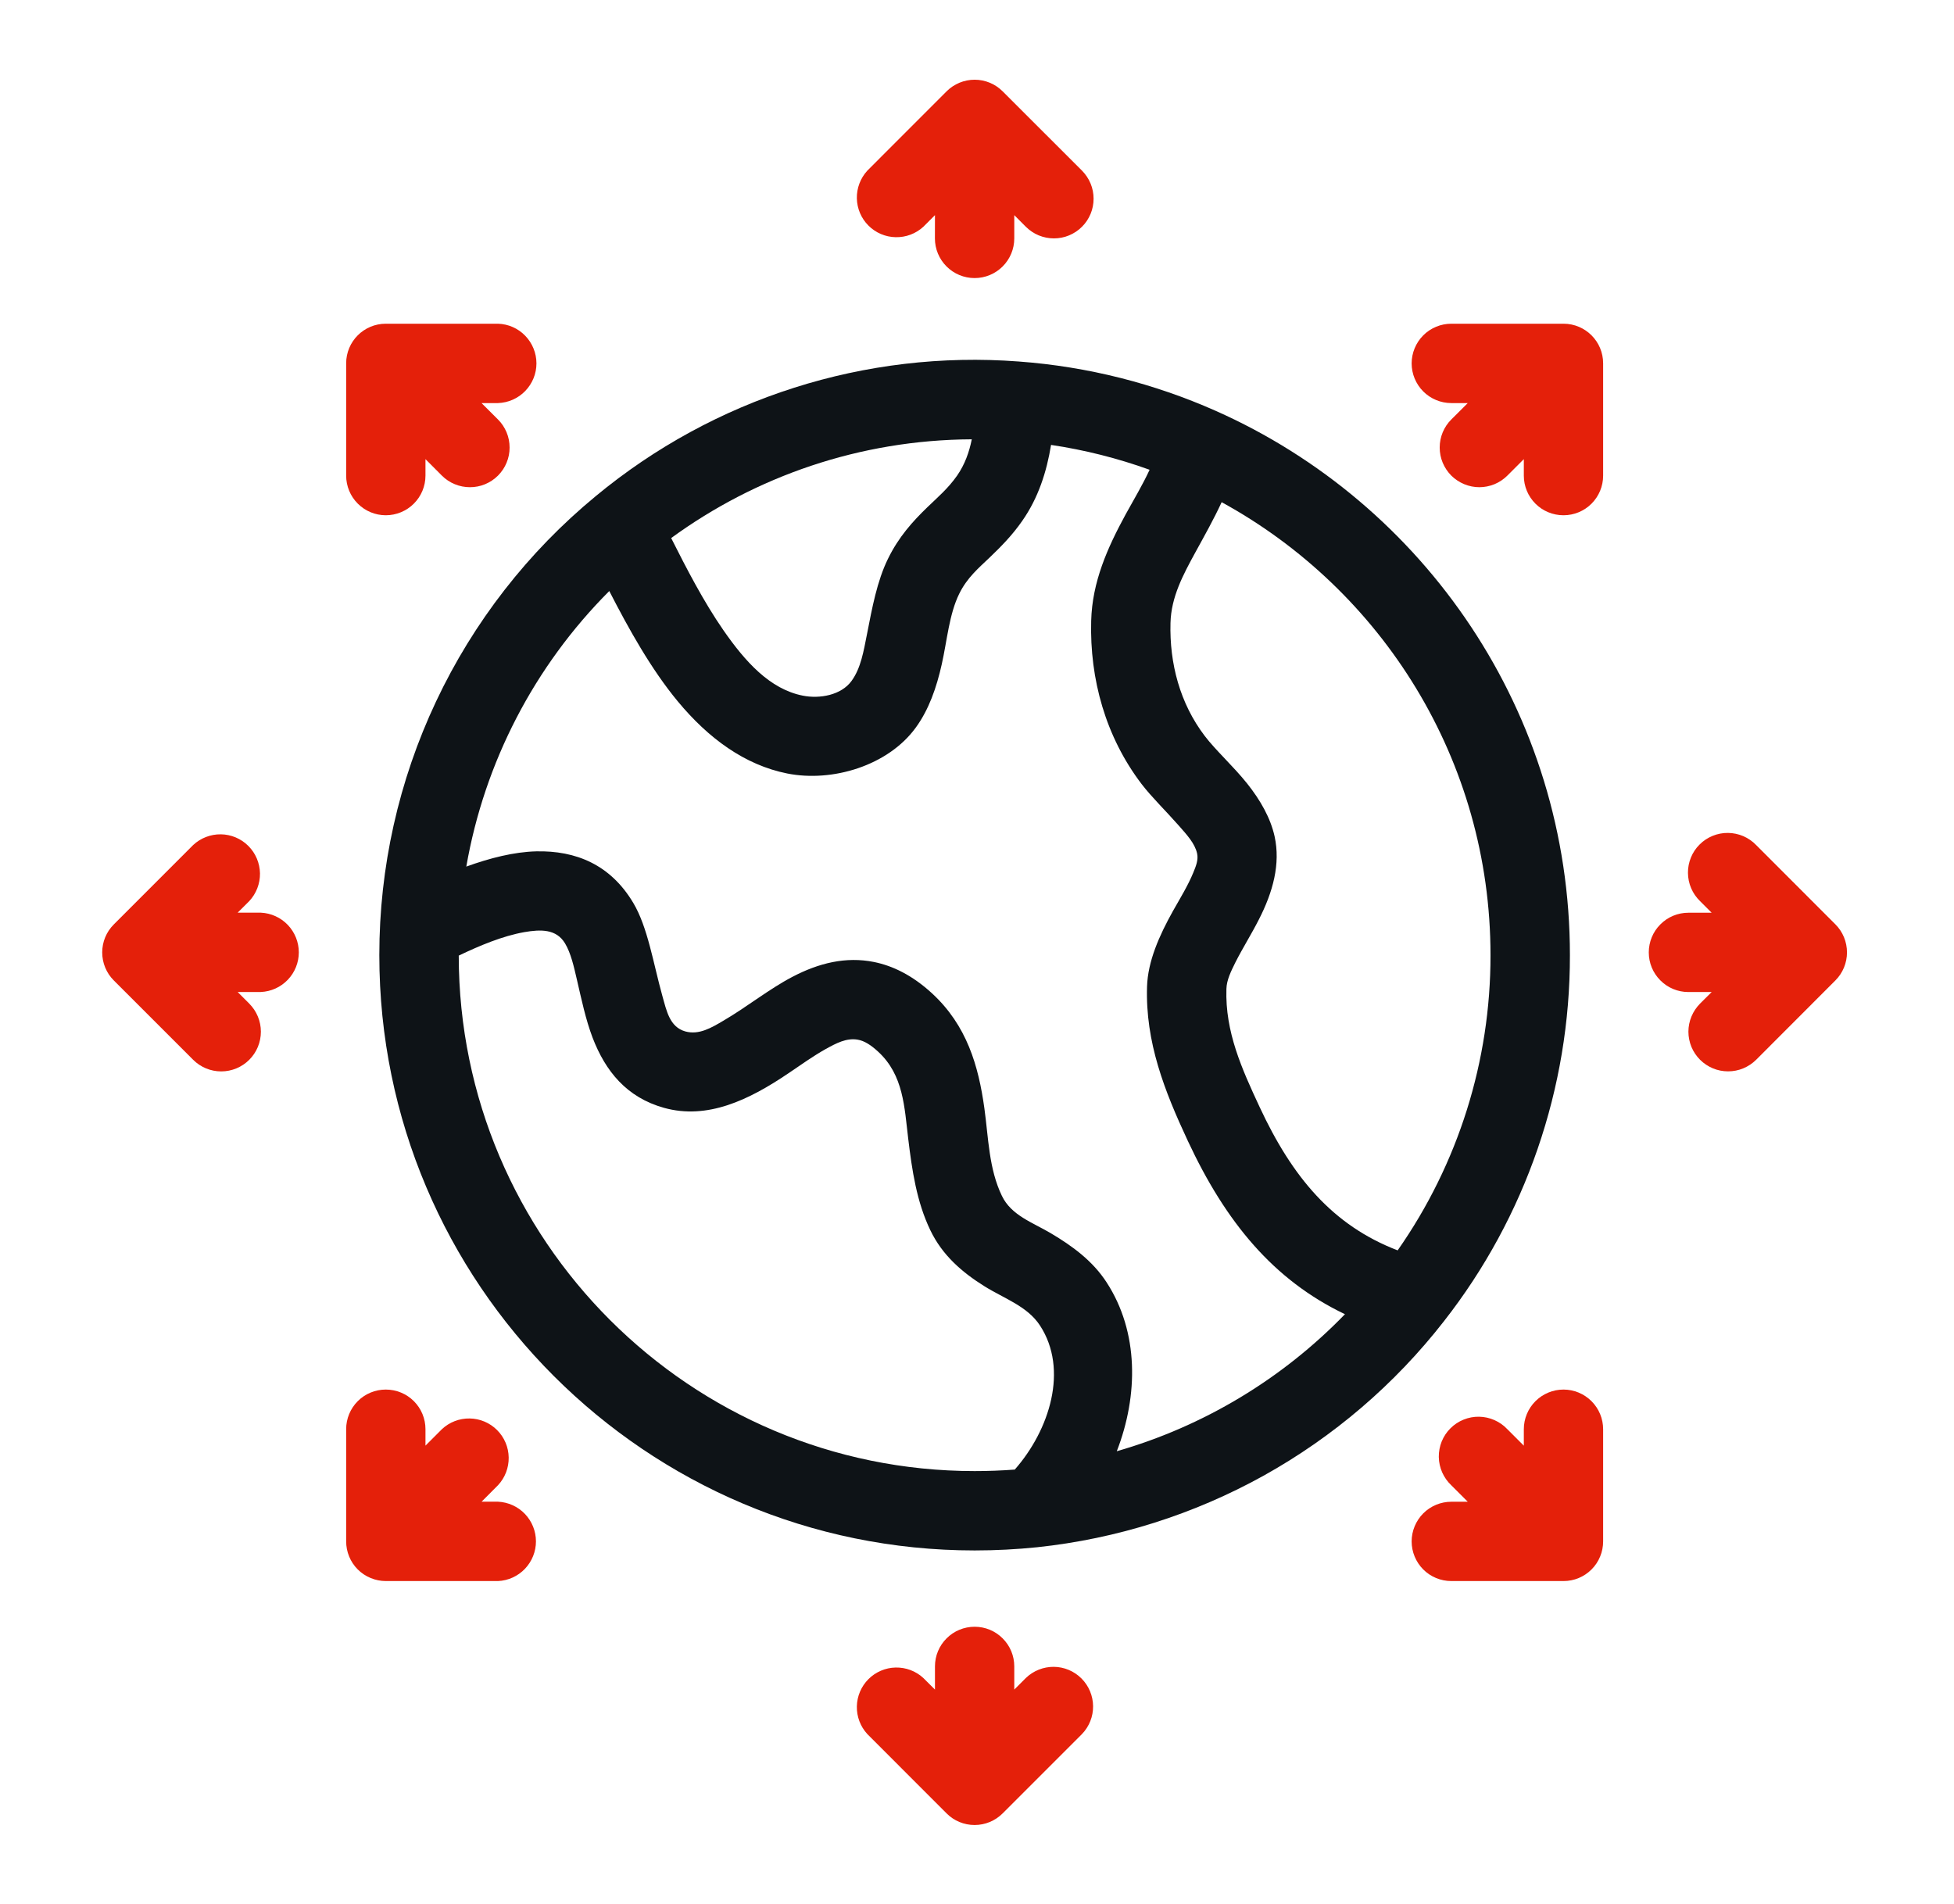
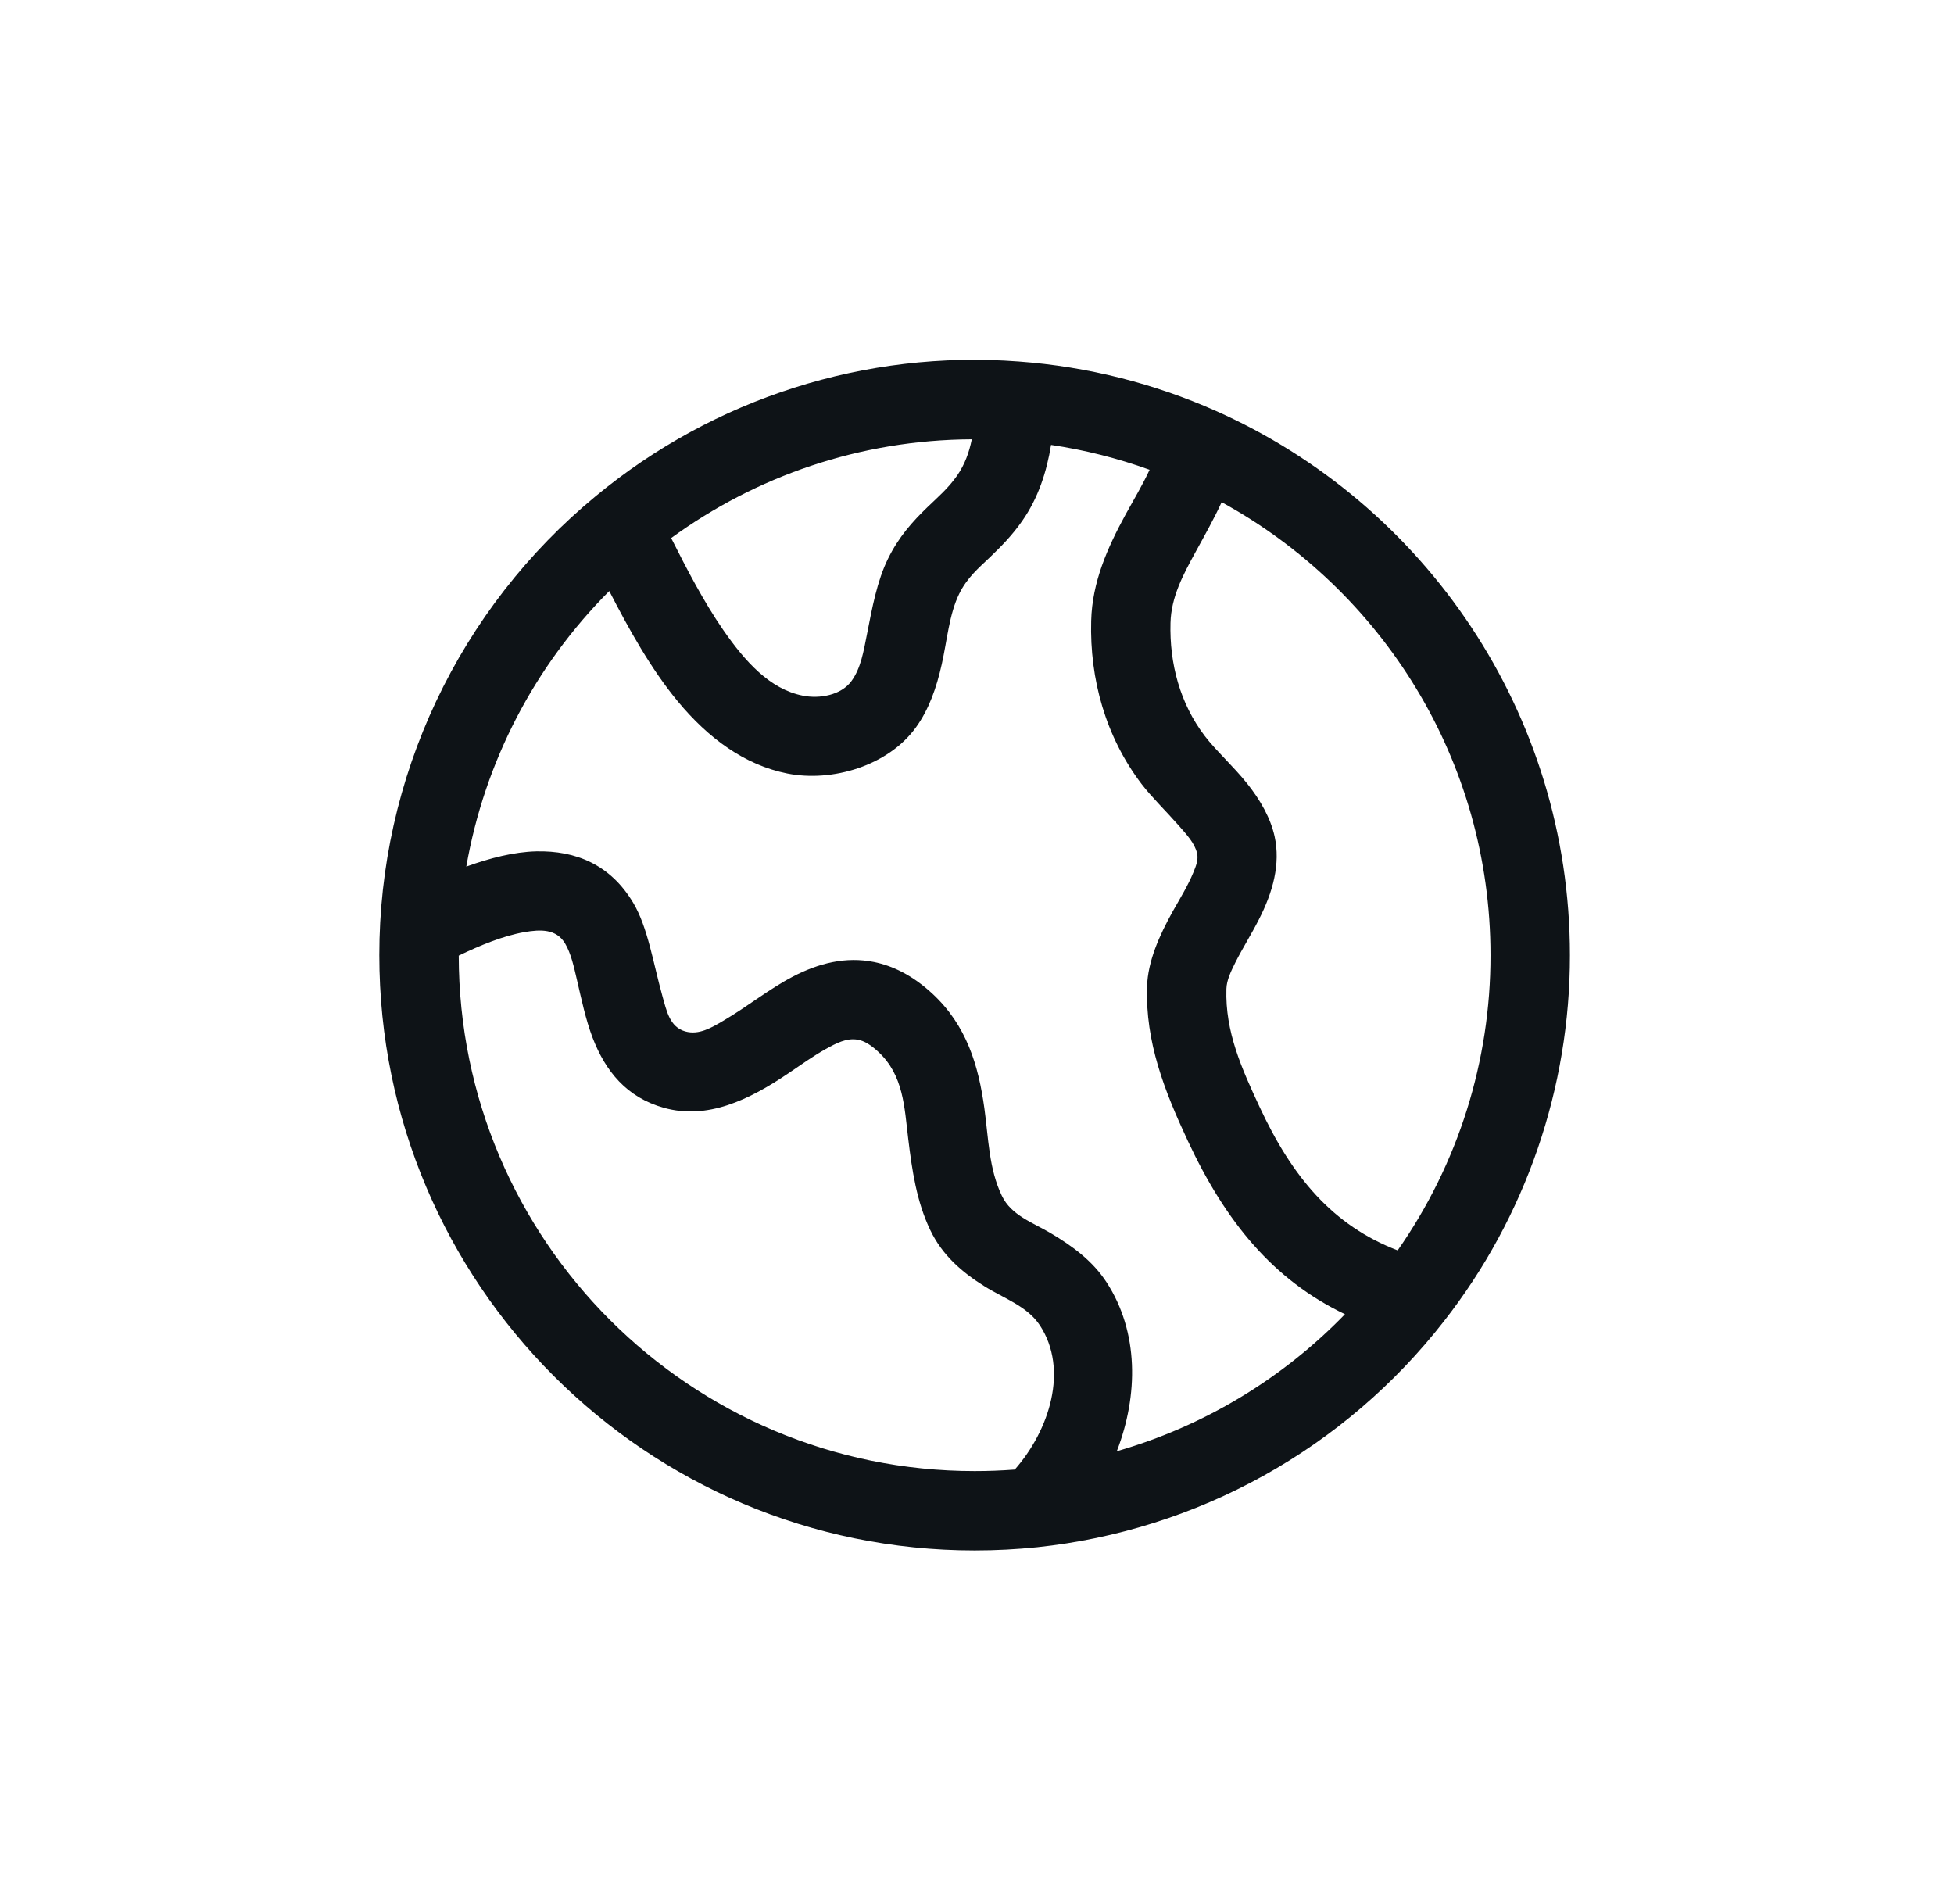
<svg xmlns="http://www.w3.org/2000/svg" width="39" height="38" viewBox="0 0 39 38" fill="none">
  <path fill-rule="evenodd" clip-rule="evenodd" d="M20.702 30.881C20.292 30.923 19.875 30.945 19.453 30.945C12.896 30.945 7.571 25.621 7.571 19.064C7.57 17.313 7.957 15.583 8.704 13.999C9.451 12.415 10.539 11.016 11.891 9.902C14.25 7.948 17.275 6.984 20.33 7.215C21.72 7.317 23.044 7.659 24.26 8.198C28.425 10.045 31.334 14.218 31.334 19.064C31.337 21.713 30.452 24.286 28.819 26.371C27.838 27.63 26.614 28.678 25.22 29.453C23.825 30.227 22.288 30.713 20.702 30.881ZM9.156 19.073C9.161 24.752 13.773 29.361 19.453 29.361C19.722 29.361 19.989 29.351 20.253 29.331H20.254C20.951 28.539 21.329 27.333 20.758 26.457C20.506 26.069 20.038 25.916 19.65 25.673C19.199 25.392 18.808 25.052 18.569 24.555C18.294 23.984 18.203 23.354 18.127 22.726C18.051 22.1 18.035 21.46 17.53 20.993C17.384 20.858 17.253 20.773 17.116 20.75C16.894 20.713 16.691 20.821 16.481 20.937C16.231 21.077 15.987 21.252 15.74 21.419C14.945 21.958 14.117 22.352 13.252 22.111C12.508 21.903 12.084 21.381 11.826 20.707C11.69 20.349 11.605 19.944 11.515 19.555C11.453 19.288 11.396 19.029 11.279 18.831C11.103 18.536 10.788 18.549 10.466 18.604C10.031 18.681 9.573 18.873 9.156 19.073ZM12.16 11.797C10.666 13.293 9.67 15.214 9.307 17.296C9.778 17.125 10.261 17.003 10.701 16.992C11.494 16.974 12.184 17.257 12.639 18.02C12.929 18.506 13.038 19.223 13.219 19.873C13.305 20.177 13.365 20.497 13.678 20.586C13.951 20.661 14.197 20.515 14.448 20.366C14.908 20.097 15.358 19.735 15.817 19.496C16.344 19.22 16.884 19.088 17.443 19.2C17.817 19.276 18.207 19.462 18.606 19.829C19.298 20.47 19.529 21.27 19.647 22.118C19.729 22.708 19.735 23.326 19.997 23.868C20.184 24.258 20.608 24.398 20.97 24.612C21.406 24.87 21.809 25.166 22.086 25.593C22.731 26.584 22.723 27.848 22.29 28.965C24.021 28.467 25.591 27.524 26.844 26.23C25.42 25.549 24.467 24.399 23.706 22.767C23.242 21.772 22.859 20.802 22.894 19.689C22.91 19.19 23.133 18.68 23.412 18.181C23.557 17.925 23.714 17.669 23.818 17.414C23.871 17.285 23.921 17.162 23.893 17.034C23.849 16.834 23.687 16.659 23.531 16.482C23.268 16.183 22.979 15.903 22.784 15.647C22.07 14.708 21.747 13.559 21.779 12.39C21.799 11.614 22.104 10.933 22.467 10.266C22.629 9.971 22.804 9.681 22.945 9.376C22.308 9.146 21.649 8.98 20.978 8.88C20.89 9.419 20.723 9.939 20.403 10.396C20.202 10.686 19.978 10.911 19.753 11.127C19.532 11.338 19.303 11.529 19.145 11.851C18.944 12.261 18.904 12.779 18.797 13.256C18.693 13.724 18.539 14.164 18.278 14.522C17.725 15.283 16.612 15.617 15.713 15.438C14.863 15.269 14.138 14.734 13.53 14.001C12.995 13.356 12.549 12.552 12.161 11.797H12.16ZM19.396 8.768C17.156 8.779 15.082 9.51 13.396 10.739C13.7 11.342 14.039 12.002 14.441 12.582C14.875 13.206 15.365 13.754 16.022 13.884C16.359 13.952 16.79 13.875 16.996 13.591C17.182 13.336 17.237 12.998 17.304 12.659C17.407 12.132 17.505 11.598 17.723 11.153C17.938 10.714 18.215 10.408 18.512 10.121C18.712 9.928 18.924 9.749 19.104 9.491C19.257 9.27 19.345 9.024 19.396 8.768ZM27.896 24.956C29.105 23.229 29.752 21.172 29.749 19.064C29.749 15.167 27.58 11.773 24.383 10.023C24.225 10.365 24.039 10.695 23.858 11.025C23.615 11.47 23.375 11.914 23.362 12.432C23.34 13.241 23.551 14.039 24.045 14.688C24.263 14.975 24.615 15.292 24.89 15.636C25.157 15.97 25.359 16.328 25.44 16.694C25.56 17.243 25.408 17.804 25.123 18.358C24.979 18.642 24.8 18.926 24.656 19.211C24.568 19.389 24.483 19.56 24.478 19.738C24.451 20.595 24.785 21.331 25.142 22.097C25.791 23.49 26.595 24.457 27.896 24.956Z" fill="#0E1317" />
-   <path fill-rule="evenodd" clip-rule="evenodd" d="M4.743 19.799L4.975 20.031C5.123 20.18 5.207 20.381 5.207 20.591C5.207 20.802 5.124 21.003 4.975 21.152C4.827 21.3 4.626 21.384 4.415 21.384C4.205 21.384 4.004 21.301 3.855 21.152L2.272 19.569C2.123 19.421 2.04 19.219 2.04 19.009C2.04 18.799 2.123 18.598 2.272 18.45L3.855 16.866C4.005 16.726 4.204 16.649 4.409 16.652C4.615 16.655 4.811 16.738 4.957 16.884C5.102 17.029 5.185 17.225 5.189 17.431C5.192 17.636 5.115 17.835 4.975 17.985L4.743 18.216H5.207C5.41 18.225 5.603 18.313 5.744 18.46C5.885 18.608 5.964 18.804 5.964 19.008C5.964 19.212 5.885 19.408 5.744 19.555C5.603 19.703 5.41 19.79 5.207 19.799H4.743ZM8.492 9.164V9.492C8.492 9.702 8.409 9.903 8.26 10.052C8.112 10.2 7.91 10.284 7.7 10.284C7.49 10.284 7.289 10.2 7.141 10.052C6.992 9.903 6.909 9.702 6.909 9.492V7.252C6.909 6.815 7.263 6.461 7.7 6.461H9.939C10.145 6.467 10.34 6.553 10.483 6.701C10.626 6.849 10.707 7.047 10.707 7.253C10.707 7.459 10.626 7.656 10.483 7.804C10.34 7.952 10.145 8.038 9.939 8.045H9.611L9.939 8.372C10.013 8.445 10.071 8.533 10.111 8.629C10.151 8.725 10.171 8.828 10.171 8.932C10.172 9.036 10.151 9.139 10.111 9.235C10.072 9.331 10.013 9.418 9.94 9.492C9.866 9.566 9.779 9.624 9.683 9.664C9.587 9.704 9.484 9.724 9.38 9.724C9.276 9.724 9.173 9.704 9.077 9.664C8.981 9.625 8.893 9.566 8.82 9.493L8.492 9.164ZM18.661 4.294L18.429 4.526C18.279 4.664 18.081 4.739 17.876 4.734C17.672 4.73 17.477 4.647 17.333 4.502C17.189 4.358 17.106 4.163 17.102 3.959C17.098 3.755 17.173 3.557 17.311 3.406L18.893 1.823C19.041 1.675 19.243 1.591 19.453 1.591C19.663 1.591 19.864 1.675 20.012 1.823L21.596 3.406C21.669 3.48 21.727 3.567 21.767 3.663C21.807 3.759 21.827 3.862 21.827 3.966C21.827 4.07 21.807 4.173 21.767 4.269C21.727 4.365 21.669 4.453 21.595 4.526C21.522 4.6 21.434 4.658 21.338 4.698C21.242 4.738 21.139 4.758 21.035 4.758C20.931 4.758 20.828 4.737 20.732 4.698C20.636 4.658 20.549 4.599 20.475 4.526L20.244 4.294V4.759C20.244 4.969 20.16 5.17 20.012 5.318C19.863 5.467 19.662 5.55 19.452 5.55C19.242 5.55 19.041 5.467 18.892 5.318C18.744 5.17 18.66 4.969 18.66 4.759L18.661 4.294ZM29.295 8.045H28.967C28.757 8.045 28.555 7.961 28.407 7.813C28.259 7.664 28.175 7.463 28.175 7.253C28.175 7.043 28.259 6.842 28.407 6.693C28.555 6.545 28.757 6.461 28.967 6.461H31.206C31.643 6.461 31.997 6.815 31.997 7.252V9.493C31.997 9.703 31.914 9.904 31.765 10.053C31.617 10.201 31.416 10.284 31.206 10.284C30.996 10.284 30.794 10.201 30.646 10.053C30.497 9.904 30.414 9.703 30.414 9.493V9.164L30.086 9.492C30.013 9.565 29.925 9.624 29.829 9.664C29.733 9.703 29.63 9.724 29.526 9.724C29.422 9.724 29.319 9.703 29.223 9.663C29.127 9.623 29.04 9.565 28.966 9.492C28.893 9.418 28.835 9.331 28.795 9.235C28.755 9.139 28.735 9.036 28.735 8.932C28.735 8.828 28.755 8.725 28.795 8.629C28.835 8.533 28.893 8.445 28.967 8.372L29.295 8.045ZM34.163 19.8H33.699C33.489 19.8 33.288 19.717 33.14 19.568C32.991 19.42 32.908 19.219 32.908 19.009C32.908 18.799 32.991 18.597 33.14 18.449C33.288 18.3 33.489 18.217 33.699 18.217H34.163L33.931 17.985C33.856 17.912 33.795 17.825 33.754 17.728C33.712 17.631 33.691 17.527 33.69 17.422C33.689 17.317 33.709 17.213 33.749 17.116C33.788 17.018 33.847 16.93 33.922 16.856C33.996 16.781 34.084 16.723 34.182 16.683C34.279 16.643 34.383 16.623 34.488 16.624C34.593 16.625 34.697 16.647 34.794 16.688C34.89 16.73 34.978 16.79 35.051 16.866L36.633 18.449C36.781 18.597 36.864 18.799 36.864 19.009C36.864 19.218 36.781 19.42 36.633 19.568L35.051 21.152C34.977 21.225 34.89 21.283 34.794 21.323C34.698 21.363 34.595 21.383 34.491 21.383C34.387 21.383 34.284 21.363 34.188 21.323C34.092 21.283 34.005 21.225 33.931 21.151C33.858 21.078 33.799 20.99 33.759 20.894C33.72 20.798 33.699 20.695 33.699 20.591C33.699 20.487 33.72 20.384 33.76 20.288C33.8 20.192 33.858 20.105 33.931 20.031L34.163 19.8ZM30.414 28.854V28.526C30.414 28.316 30.497 28.115 30.646 27.966C30.794 27.818 30.996 27.734 31.206 27.734C31.416 27.734 31.617 27.818 31.765 27.966C31.914 28.115 31.997 28.316 31.997 28.526V30.764C31.997 30.868 31.977 30.971 31.937 31.067C31.898 31.163 31.839 31.251 31.766 31.324C31.692 31.398 31.605 31.456 31.509 31.496C31.413 31.536 31.31 31.556 31.206 31.556H28.967C28.757 31.556 28.555 31.473 28.407 31.325C28.259 31.176 28.175 30.975 28.175 30.765C28.175 30.555 28.259 30.354 28.407 30.205C28.555 30.057 28.757 29.973 28.967 29.973H29.295L28.967 29.645C28.89 29.572 28.828 29.485 28.785 29.388C28.742 29.291 28.719 29.186 28.717 29.08C28.716 28.974 28.735 28.869 28.775 28.77C28.815 28.672 28.874 28.582 28.949 28.508C29.024 28.433 29.114 28.373 29.212 28.334C29.31 28.294 29.416 28.274 29.522 28.276C29.628 28.278 29.732 28.301 29.829 28.344C29.926 28.387 30.014 28.449 30.086 28.526L30.414 28.854ZM20.244 33.722L20.475 33.491C20.625 33.346 20.825 33.267 21.032 33.268C21.24 33.27 21.438 33.353 21.585 33.5C21.732 33.647 21.815 33.846 21.817 34.053C21.819 34.261 21.739 34.461 21.595 34.61L20.012 36.193C19.863 36.342 19.662 36.425 19.452 36.425C19.242 36.425 19.041 36.342 18.893 36.193L17.311 34.61C17.173 34.46 17.098 34.262 17.102 34.058C17.106 33.853 17.189 33.659 17.333 33.514C17.477 33.37 17.672 33.286 17.876 33.282C18.081 33.278 18.279 33.352 18.429 33.491L18.661 33.722V33.259C18.661 33.049 18.744 32.848 18.893 32.7C19.041 32.551 19.243 32.468 19.453 32.468C19.663 32.468 19.864 32.551 20.012 32.7C20.161 32.848 20.244 33.049 20.244 33.259L20.244 33.722ZM9.612 29.972H9.94C10.144 29.982 10.336 30.069 10.477 30.216C10.618 30.364 10.697 30.56 10.697 30.764C10.697 30.968 10.618 31.164 10.477 31.312C10.336 31.459 10.144 31.547 9.94 31.556H7.7C7.596 31.556 7.493 31.535 7.397 31.495C7.301 31.456 7.214 31.397 7.14 31.324C7.067 31.25 7.008 31.163 6.969 31.067C6.929 30.97 6.909 30.867 6.909 30.763V28.525C6.909 28.315 6.992 28.114 7.141 27.965C7.289 27.817 7.49 27.734 7.7 27.734C7.91 27.734 8.112 27.817 8.26 27.965C8.409 28.114 8.492 28.315 8.492 28.525V28.853L8.82 28.525C8.97 28.384 9.168 28.308 9.374 28.311C9.58 28.314 9.776 28.397 9.921 28.542C10.067 28.688 10.15 28.884 10.153 29.09C10.156 29.295 10.08 29.494 9.939 29.644L9.612 29.972Z" fill="#E4200A" />
</svg>